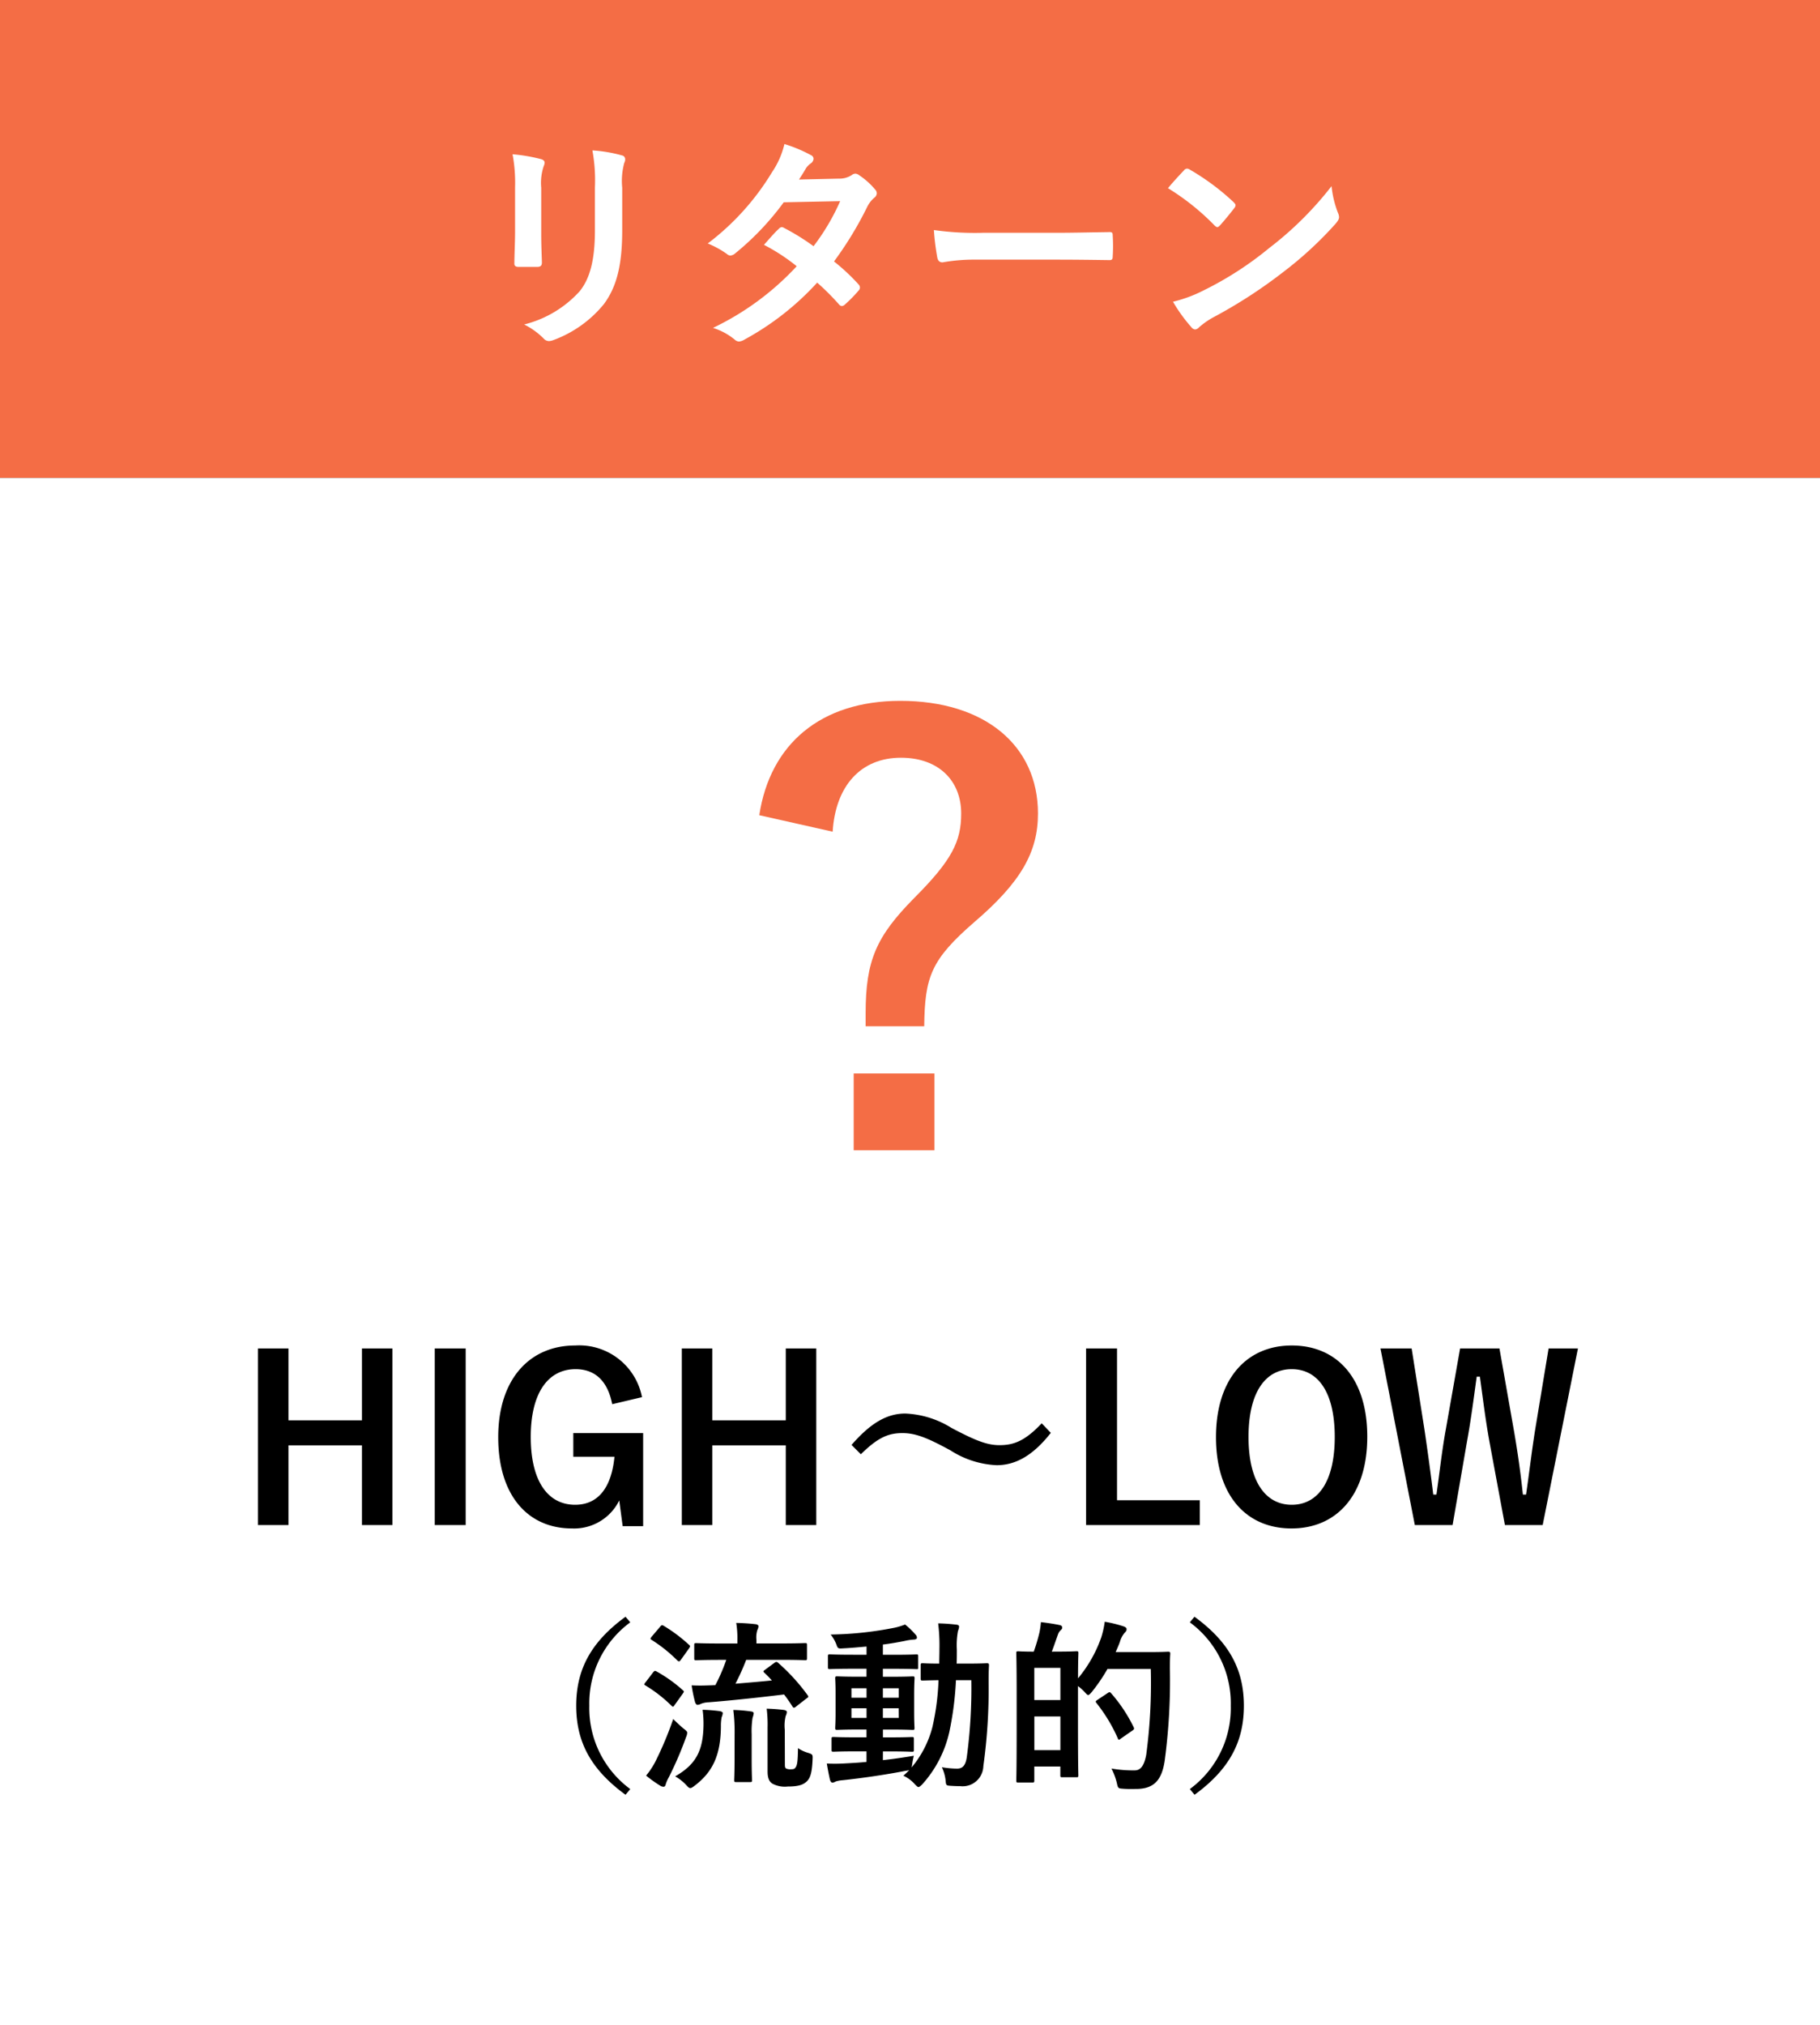
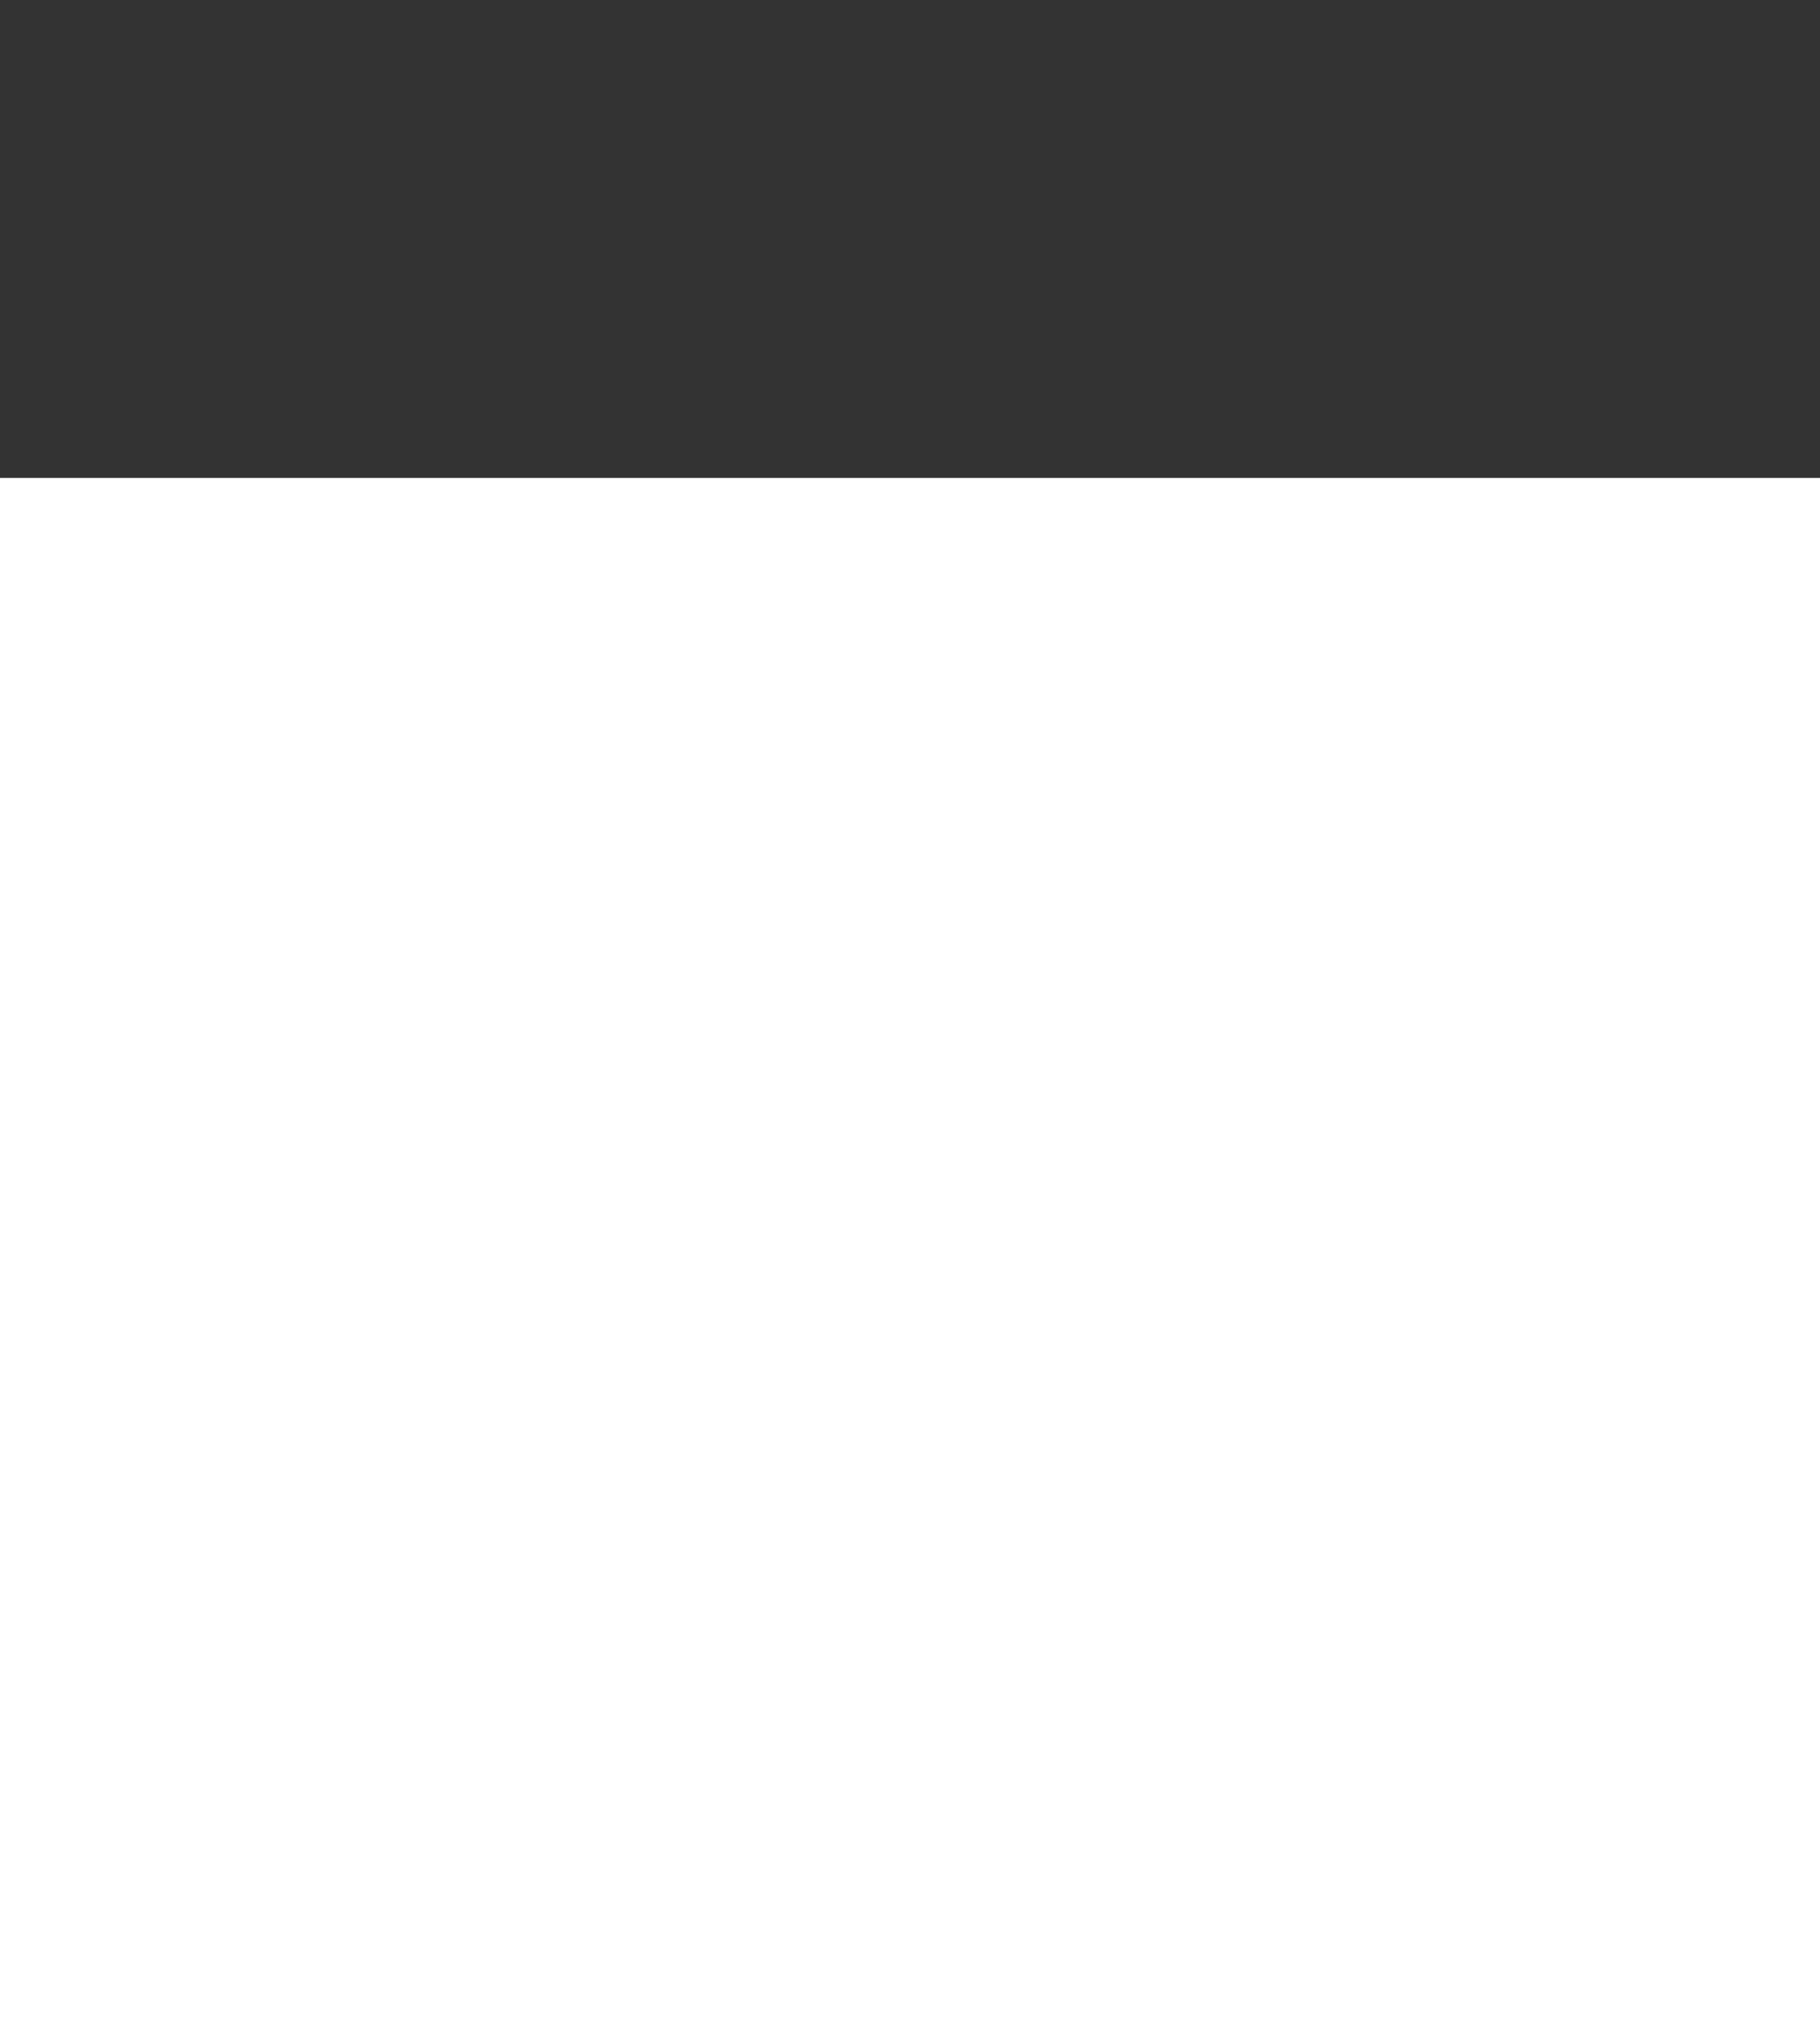
<svg xmlns="http://www.w3.org/2000/svg" width="160" height="178" viewBox="0 0 160 178">
  <rect x="0" y="0" width="160" height="178" fill="#333333" stroke="none" />
  <g id="グループ_792" data-name="グループ 792" transform="translate(-7065 -5591)">
    <path id="パス_4348" data-name="パス 4348" d="M0,0H160V136H0Z" transform="translate(7065 5633)" fill="#fff" />
-     <path id="パス_4349" data-name="パス 4349" d="M0,0H160V42H0Z" transform="translate(7065 5591)" fill="#f46d45" />
-     <path id="H6_STYLE:STYLE2_TAG:H2_" data-name="H6 [STYLE:STYLE2][TAG:H2]" d="M-34.72-8.6c0,.86-.06,2.02-.06,2.72-.02.24.1.34.38.34h1.6c.32,0,.44-.1.44-.4-.02-.7-.06-1.48-.06-2.52V-12.5a4.6,4.6,0,0,1,.22-1.9.838.838,0,0,0,.08-.3c0-.14-.1-.26-.34-.32a14.8,14.8,0,0,0-2.48-.42,13.694,13.694,0,0,1,.22,2.92Zm9.42-3.9a6.025,6.025,0,0,1,.18-2.18.633.633,0,0,0,.08-.32.336.336,0,0,0-.28-.34,12.516,12.516,0,0,0-2.6-.44,14.684,14.684,0,0,1,.22,3.26v3.78c0,2.54-.42,4.2-1.34,5.34A9.772,9.772,0,0,1-33.92-.48,6.5,6.5,0,0,1-32.22.74a.649.649,0,0,0,.48.24,1.264,1.264,0,0,0,.42-.1,10.319,10.319,0,0,0,4.4-3.14c1.18-1.58,1.62-3.56,1.62-6.52Zm15.54-.72c.34-.52.46-.72.62-1a1.672,1.672,0,0,1,.42-.42.54.54,0,0,0,.24-.4.351.351,0,0,0-.22-.32,12.6,12.6,0,0,0-2.34-.98,7.377,7.377,0,0,1-1.08,2.46A22.314,22.314,0,0,1-17.78-7.6a8.333,8.333,0,0,1,1.68.92.458.458,0,0,0,.32.14.717.717,0,0,0,.4-.18,24.152,24.152,0,0,0,4.28-4.5l4.96-.1A19.282,19.282,0,0,1-8.48-7.36a20.054,20.054,0,0,0-2.58-1.6.519.519,0,0,0-.2-.08.378.378,0,0,0-.26.14c-.46.42-.88.94-1.32,1.42A16.719,16.719,0,0,1-9.96-5.6,24.252,24.252,0,0,1-17.32-.18,5.683,5.683,0,0,1-15.42.84a.6.6,0,0,0,.38.18,1.089,1.089,0,0,0,.5-.18,24.373,24.373,0,0,0,6.38-5A22.165,22.165,0,0,1-6.22-2.22.347.347,0,0,0-6-2.1a.416.416,0,0,0,.24-.1A12.293,12.293,0,0,0-4.52-3.46a.387.387,0,0,0,.12-.26A.4.4,0,0,0-4.52-4,17.78,17.78,0,0,0-6.68-6.02a31.217,31.217,0,0,0,2.94-4.84,2.508,2.508,0,0,1,.6-.76A.512.512,0,0,0-2.92-12a.489.489,0,0,0-.16-.36,6.479,6.479,0,0,0-1.36-1.22.688.688,0,0,0-.36-.16.585.585,0,0,0-.34.14,1.957,1.957,0,0,1-1.1.3ZM13-6.18c1.48,0,2.96.02,4.46.04.28.02.36-.06.36-.3a14.741,14.741,0,0,0,0-1.88c0-.24-.06-.3-.36-.28-1.54.02-3.08.06-4.6.06H6.42A25.694,25.694,0,0,1,2.1-8.78a21.707,21.707,0,0,0,.3,2.42c.06.3.22.42.46.42A15.993,15.993,0,0,1,5.8-6.18Zm9.68-6.28A21.171,21.171,0,0,1,26.76-9.2c.1.1.18.16.26.16s.14-.06.24-.16c.28-.3.94-1.1,1.24-1.5a.43.43,0,0,0,.12-.26c0-.08-.06-.16-.18-.28a20.855,20.855,0,0,0-3.82-2.84.533.533,0,0,0-.26-.1.375.375,0,0,0-.28.16C23.7-13.62,23.12-13,22.68-12.46Zm.44,9.98a13.858,13.858,0,0,0,1.6,2.22.518.518,0,0,0,.34.22.553.553,0,0,0,.36-.2,6.9,6.9,0,0,1,1.34-.92A43,43,0,0,0,32.8-5.08a32.69,32.69,0,0,0,4.6-4.24c.22-.26.32-.42.32-.6a.978.978,0,0,0-.1-.38,8.927,8.927,0,0,1-.56-2.34A30.047,30.047,0,0,1,31.58-7.2a29.645,29.645,0,0,1-5.76,3.72A12.048,12.048,0,0,1,23.12-2.48Z" transform="translate(7145 5620)" fill="#fff" />
-     <path id="H6_STYLE:STYLE2_TAG:H2_2" data-name="H6 [STYLE:STYLE2][TAG:H2]" d="M8.2-27.9c.25-4,2.45-6.5,6-6.5,3.35,0,5.3,2.05,5.3,4.9,0,2.45-.8,4.1-4.15,7.45-3.3,3.35-4.25,5.45-4.25,10.1v1.15h5.15c.05-4.35.6-5.85,4.4-9.15,4.15-3.55,5.6-6.2,5.6-9.55,0-6-4.7-9.9-12.1-9.9-7,0-11.45,3.8-12.4,10.05ZM17.15-6.65h-7.1V.1h7.1Z" transform="translate(7130 5692)" fill="#f46d45" />
-     <path id="H6_STYLE:STYLE2_TAG:H2_3" data-name="H6 [STYLE:STYLE2][TAG:H2]" d="M-45.5-15.48h-2.68v6.32h-6.46v-6.32h-2.68V.04h2.68v-7h6.46v7h2.68Zm6.44,0h-2.72V.04h2.72Zm15.5,4.28a5.623,5.623,0,0,0-5.88-4.54c-3.98,0-6.76,2.94-6.76,8.06,0,5.14,2.62,8.02,6.48,8.02a4.421,4.421,0,0,0,4.16-2.46l.3,2.26h1.8V-8.04H-29.6v2.08h3.62c-.24,2.48-1.28,4.22-3.46,4.22-2.36,0-3.9-2.02-3.9-5.96,0-3.96,1.58-5.96,3.94-5.96,1.78,0,2.84,1.12,3.22,3.08Zm15.32-4.28h-2.68v6.32h-6.46v-6.32h-2.68V.04h2.68v-7h6.46v7h2.68Zm3.92,9.3C-2.8-7.68-1.88-8.04-.66-8.04c1.16,0,2.2.42,4.22,1.52a8.143,8.143,0,0,0,4.06,1.3c1.68,0,3.2-.86,4.76-2.84l-.8-.84C10.1-7.34,9.12-6.98,7.86-6.98c-1.1,0-2.14-.42-4.22-1.52A8.3,8.3,0,0,0-.42-9.76c-1.66,0-3.1.9-4.72,2.76Zm22.52-9.3H15.48V.04h10V-2.14H18.2Zm15.36-.26c-3.96,0-6.66,2.92-6.66,8.06,0,5.12,2.66,8.02,6.64,8.02S40.2-2.6,40.2-7.72C40.2-12.86,37.54-15.74,33.56-15.74Zm0,2.08c2.28,0,3.78,1.98,3.78,5.96,0,3.96-1.5,5.96-3.78,5.96s-3.8-2-3.8-5.96C29.76-11.68,31.28-13.66,33.56-13.66Zm25.16-1.82H56.14l-1.2,7.26c-.3,1.92-.48,3.5-.78,5.58h-.28c-.22-2.06-.46-3.7-.76-5.46l-1.3-7.38H48.36L47.1-8.34c-.34,1.86-.54,3.76-.82,5.7H46c-.24-1.98-.5-3.86-.78-5.76L44.1-15.48H41.36L44.38.04H47.7l1.26-7.3c.36-1.98.58-3.7.86-5.74h.28c.28,2.02.48,3.74.86,5.82L52.3.04h3.32ZM-25.008,8.1c-3.072,2.24-4.336,4.672-4.336,7.824s1.264,5.584,4.336,7.824l.416-.5a8.832,8.832,0,0,1-3.6-7.328,8.832,8.832,0,0,1,3.6-7.328Zm12.272,4.656c-.176.128-.192.144-.064.272a8.7,8.7,0,0,1,.656.672c-.96.1-2.08.192-3.2.288a21.18,21.18,0,0,0,.944-2.1h2.96c1.568,0,2.112.032,2.208.032.16,0,.176-.016.176-.176V10.592c0-.16-.016-.176-.176-.176-.1,0-.64.032-2.208.032H-13.5v-.3a2.173,2.173,0,0,1,.08-.88.815.815,0,0,0,.1-.336c0-.08-.1-.16-.256-.176-.56-.064-1.1-.1-1.7-.112a8.43,8.43,0,0,1,.1,1.536v.272h-1.424c-1.552,0-2.08-.032-2.192-.032-.16,0-.176.016-.176.176v1.152c0,.16.016.176.176.176.112,0,.64-.032,2.192-.032h.448a16.362,16.362,0,0,1-.96,2.224c-.176,0-.336.016-.5.016-.5.016-.912.032-1.584,0a12.564,12.564,0,0,0,.3,1.472c.048.144.128.24.208.24a.652.652,0,0,0,.288-.08,1.942,1.942,0,0,1,.688-.144c2.032-.16,4.416-.416,6.64-.688.272.352.512.7.736,1.056.048.08.1.112.128.112A.375.375,0,0,0-10,15.984l.9-.7c.192-.128.192-.144.1-.288a17.173,17.173,0,0,0-2.56-2.816c-.144-.128-.192-.144-.352-.032Zm1.728,5.28a3.553,3.553,0,0,1,.08-1.216.89.89,0,0,0,.1-.336c0-.1-.08-.16-.272-.192-.5-.064-1.056-.1-1.5-.112a11.227,11.227,0,0,1,.08,1.632v3.9c0,.592.16.912.448,1.072a2.329,2.329,0,0,0,1.328.24c1.024,0,1.408-.192,1.7-.48.272-.288.432-.72.48-1.9.016-.416.016-.448-.384-.576a3.286,3.286,0,0,1-.9-.416c-.016,1.136-.064,1.456-.192,1.664-.1.16-.192.192-.416.192a.891.891,0,0,1-.432-.064c-.1-.064-.112-.16-.112-.384Zm-9.632,4.1a3.824,3.824,0,0,1,.96.752c.176.192.256.272.368.272.1,0,.208-.08.4-.224,1.568-1.2,2.272-2.672,2.288-5.216a3.943,3.943,0,0,1,.064-.784,1.271,1.271,0,0,0,.1-.352c0-.112-.112-.16-.3-.192a14.452,14.452,0,0,0-1.472-.112,9.3,9.3,0,0,1,.08,1.28C-18.176,19.9-18.832,21.088-20.64,22.128Zm5.216-1.552c0,1.248-.032,1.76-.032,1.872,0,.16.016.176.176.176h1.216c.16,0,.176-.016.176-.176,0-.1-.032-.624-.032-1.872v-2.16a7.545,7.545,0,0,1,.08-1.44,1.924,1.924,0,0,0,.1-.384c0-.1-.08-.16-.24-.176a12.43,12.43,0,0,0-1.552-.128,15.633,15.633,0,0,1,.112,2.144ZM-23.2,22.064a11.379,11.379,0,0,0,1.232.88.545.545,0,0,0,.3.1c.112,0,.16-.08.192-.208a2.912,2.912,0,0,1,.272-.624,30.86,30.86,0,0,0,1.52-3.536,1.124,1.124,0,0,0,.1-.368c0-.128-.1-.208-.352-.4-.3-.256-.656-.592-.88-.816A30.793,30.793,0,0,1-22.368,20.8,6.908,6.908,0,0,1-23.2,22.064Zm.5-12.224c-.08.1-.112.144-.112.192,0,.032.032.064.112.112a13,13,0,0,1,2.256,1.808c.128.1.16.112.288-.048l.72-1.008c.064-.1.1-.144.1-.192a.193.193,0,0,0-.1-.144A13.537,13.537,0,0,0-21.648,8.9c-.144-.08-.192-.08-.32.08Zm-.544,4.016a.411.411,0,0,0-.112.192c0,.032.048.064.128.112a12.235,12.235,0,0,1,2.24,1.744q.1.1.144.1c.048,0,.08-.032.128-.112l.736-1.024c.064-.1.1-.144.1-.192,0-.032-.032-.064-.1-.128a12.555,12.555,0,0,0-2.288-1.632c-.144-.08-.192-.08-.32.08Zm20.864,6.08h.592c1.376,0,1.856.032,1.952.032.16,0,.176-.016.176-.16v-.96c0-.16-.016-.176-.176-.176-.1,0-.576.032-1.952.032h-.592v-.688H-1.7c1.344,0,1.808.032,1.92.032.16,0,.176-.016.176-.176,0-.1-.032-.48-.032-1.328V14.832C.368,13.968.4,13.6.4,13.52c0-.16-.016-.176-.176-.176-.112,0-.576.032-1.92.032h-.688v-.7h.928c1.424,0,1.952.032,2.048.032.144,0,.128-.016.128-.176v-.944c0-.16-.016-.176-.16-.176-.1,0-.592.032-2.016.032h-.928v-.9c.656-.08,1.3-.192,1.936-.32a4.69,4.69,0,0,1,.72-.112c.208,0,.336-.064.336-.16A.391.391,0,0,0,.48,9.664a6.933,6.933,0,0,0-.912-.88,5.816,5.816,0,0,1-.88.272,30.686,30.686,0,0,1-5.664.608,3.217,3.217,0,0,1,.5.864c.128.368.144.384.592.352.688-.032,1.376-.1,2.064-.16v.72H-5.008c-1.44,0-1.936-.032-2.032-.032-.16,0-.176.016-.176.176v.944c0,.16.016.176.176.176.1,0,.592-.032,2.032-.032h1.184v.7h-.64c-1.36,0-1.824-.032-1.92-.032-.176,0-.192.016-.192.176,0,.08.032.448.032,1.312v1.712c0,.848-.032,1.216-.032,1.328,0,.16.016.176.192.176.1,0,.56-.032,1.92-.032h.64V18.7h-.944c-1.392,0-1.856-.032-1.952-.032-.16,0-.176.016-.176.176v.96c0,.144.016.16.176.16.1,0,.56-.032,1.952-.032h.944v.928c-.64.064-1.248.1-1.808.128a14.6,14.6,0,0,1-1.68.016c.08.48.176.992.272,1.408.048.176.128.272.224.272a.62.62,0,0,0,.272-.1,2.573,2.573,0,0,1,.592-.112c1.808-.192,3.888-.5,5.584-.832a1.25,1.25,0,0,0,.3-.064c-.16.176-.336.336-.512.5a2.968,2.968,0,0,1,1.024.768c.144.144.224.224.3.224s.176-.08.336-.24a10.183,10.183,0,0,0,2.368-4.56,28.186,28.186,0,0,0,.592-4.592H5.392a45.47,45.47,0,0,1-.4,6.768c-.112.752-.384,1.008-.864,1.008A8.587,8.587,0,0,1,2.8,21.328,3.649,3.649,0,0,1,3.12,22.4c.048.528.048.528.416.56.272.016.544.032.88.032a1.823,1.823,0,0,0,2.032-1.76A48.981,48.981,0,0,0,6.912,13.9c0-.512,0-.976.032-1.52,0-.16-.032-.192-.192-.192-.1,0-.512.032-1.744.032H4.1c.016-.4.016-.8.016-1.232a6.893,6.893,0,0,1,.1-1.632,1.228,1.228,0,0,0,.1-.384c0-.1-.08-.16-.24-.176-.56-.064-1.024-.1-1.6-.112a15.832,15.832,0,0,1,.112,2.256c0,.448-.016.864-.016,1.28-.992,0-1.36-.032-1.44-.032-.176,0-.192.016-.192.176v1.168c0,.16.016.176.192.176.08,0,.432-.016,1.376-.032a21.965,21.965,0,0,1-.528,4.08A9.031,9.031,0,0,1,.144,21.344l.048-.288a6.619,6.619,0,0,1,.144-.736c-.944.16-1.856.288-2.72.384Zm1.392-2.944H-2.384v-.848H-.992Zm0-2.608v.832H-2.384v-.832Zm-4.16,2.608v-.848h1.328v.848Zm0-1.776v-.832h1.328v.832Zm17.616-4.048c.192-.5.368-1.04.544-1.52a.888.888,0,0,1,.224-.352c.112-.1.144-.144.144-.256,0-.1-.08-.176-.224-.208-.48-.1-1.072-.192-1.648-.256a6.957,6.957,0,0,1-.128.912,16.2,16.2,0,0,1-.5,1.68c-.928,0-1.264-.032-1.36-.032-.16,0-.176.016-.176.176,0,.112.032.88.032,3.664v2.768c0,3.888-.032,4.64-.032,4.736,0,.176.016.192.176.192h1.216c.176,0,.192-.016.192-.192V21.264h2.288v.768c0,.16.016.176.176.176h1.232c.16,0,.176-.016.176-.176,0-.1-.032-.8-.032-4.528V14.192a5.4,5.4,0,0,1,.56.5c.176.192.256.288.336.288s.176-.1.336-.288a15.242,15.242,0,0,0,1.36-2h3.808a47.748,47.748,0,0,1-.4,7.536c-.16.848-.432,1.376-1.008,1.376a11.1,11.1,0,0,1-2.048-.16,5.82,5.82,0,0,1,.464,1.232c.112.512.112.512.576.544.416.032.864.016,1.216.016,1.5-.032,2.16-.8,2.416-2.432a52.785,52.785,0,0,0,.464-8.112c0-.448,0-.88.032-1.328,0-.16-.032-.192-.192-.192-.1,0-.464.032-1.616.032H18.08c.128-.288.256-.576.368-.88A2.09,2.09,0,0,1,18.88,9.5c.144-.144.16-.192.16-.32,0-.112-.128-.192-.336-.256a11.519,11.519,0,0,0-1.584-.384,8.106,8.106,0,0,1-.3,1.36,11.682,11.682,0,0,1-2.048,3.616c0-1.568.032-2.128.032-2.208,0-.16-.016-.176-.176-.176-.112,0-.48.032-1.616.032Zm-1.536,8.656v-2.96h2.288v2.96Zm2.288-7.232v2.832H10.928V12.592Zm3.28,2.8c-.192.128-.208.16-.112.288a14.046,14.046,0,0,1,1.872,3.088c.032.1.064.144.112.144.032,0,.08-.032.16-.1l.992-.688c.192-.128.208-.176.128-.336a13.425,13.425,0,0,0-1.968-2.96c-.064-.064-.1-.1-.128-.1a.4.4,0,0,0-.176.08Zm8.1-6.8a8.832,8.832,0,0,1,3.6,7.328,8.832,8.832,0,0,1-3.6,7.328l.416.5c3.072-2.24,4.336-4.672,4.336-7.824S28.08,10.336,25.008,8.1Z" transform="translate(7145 5725)" />
  </g>
</svg>